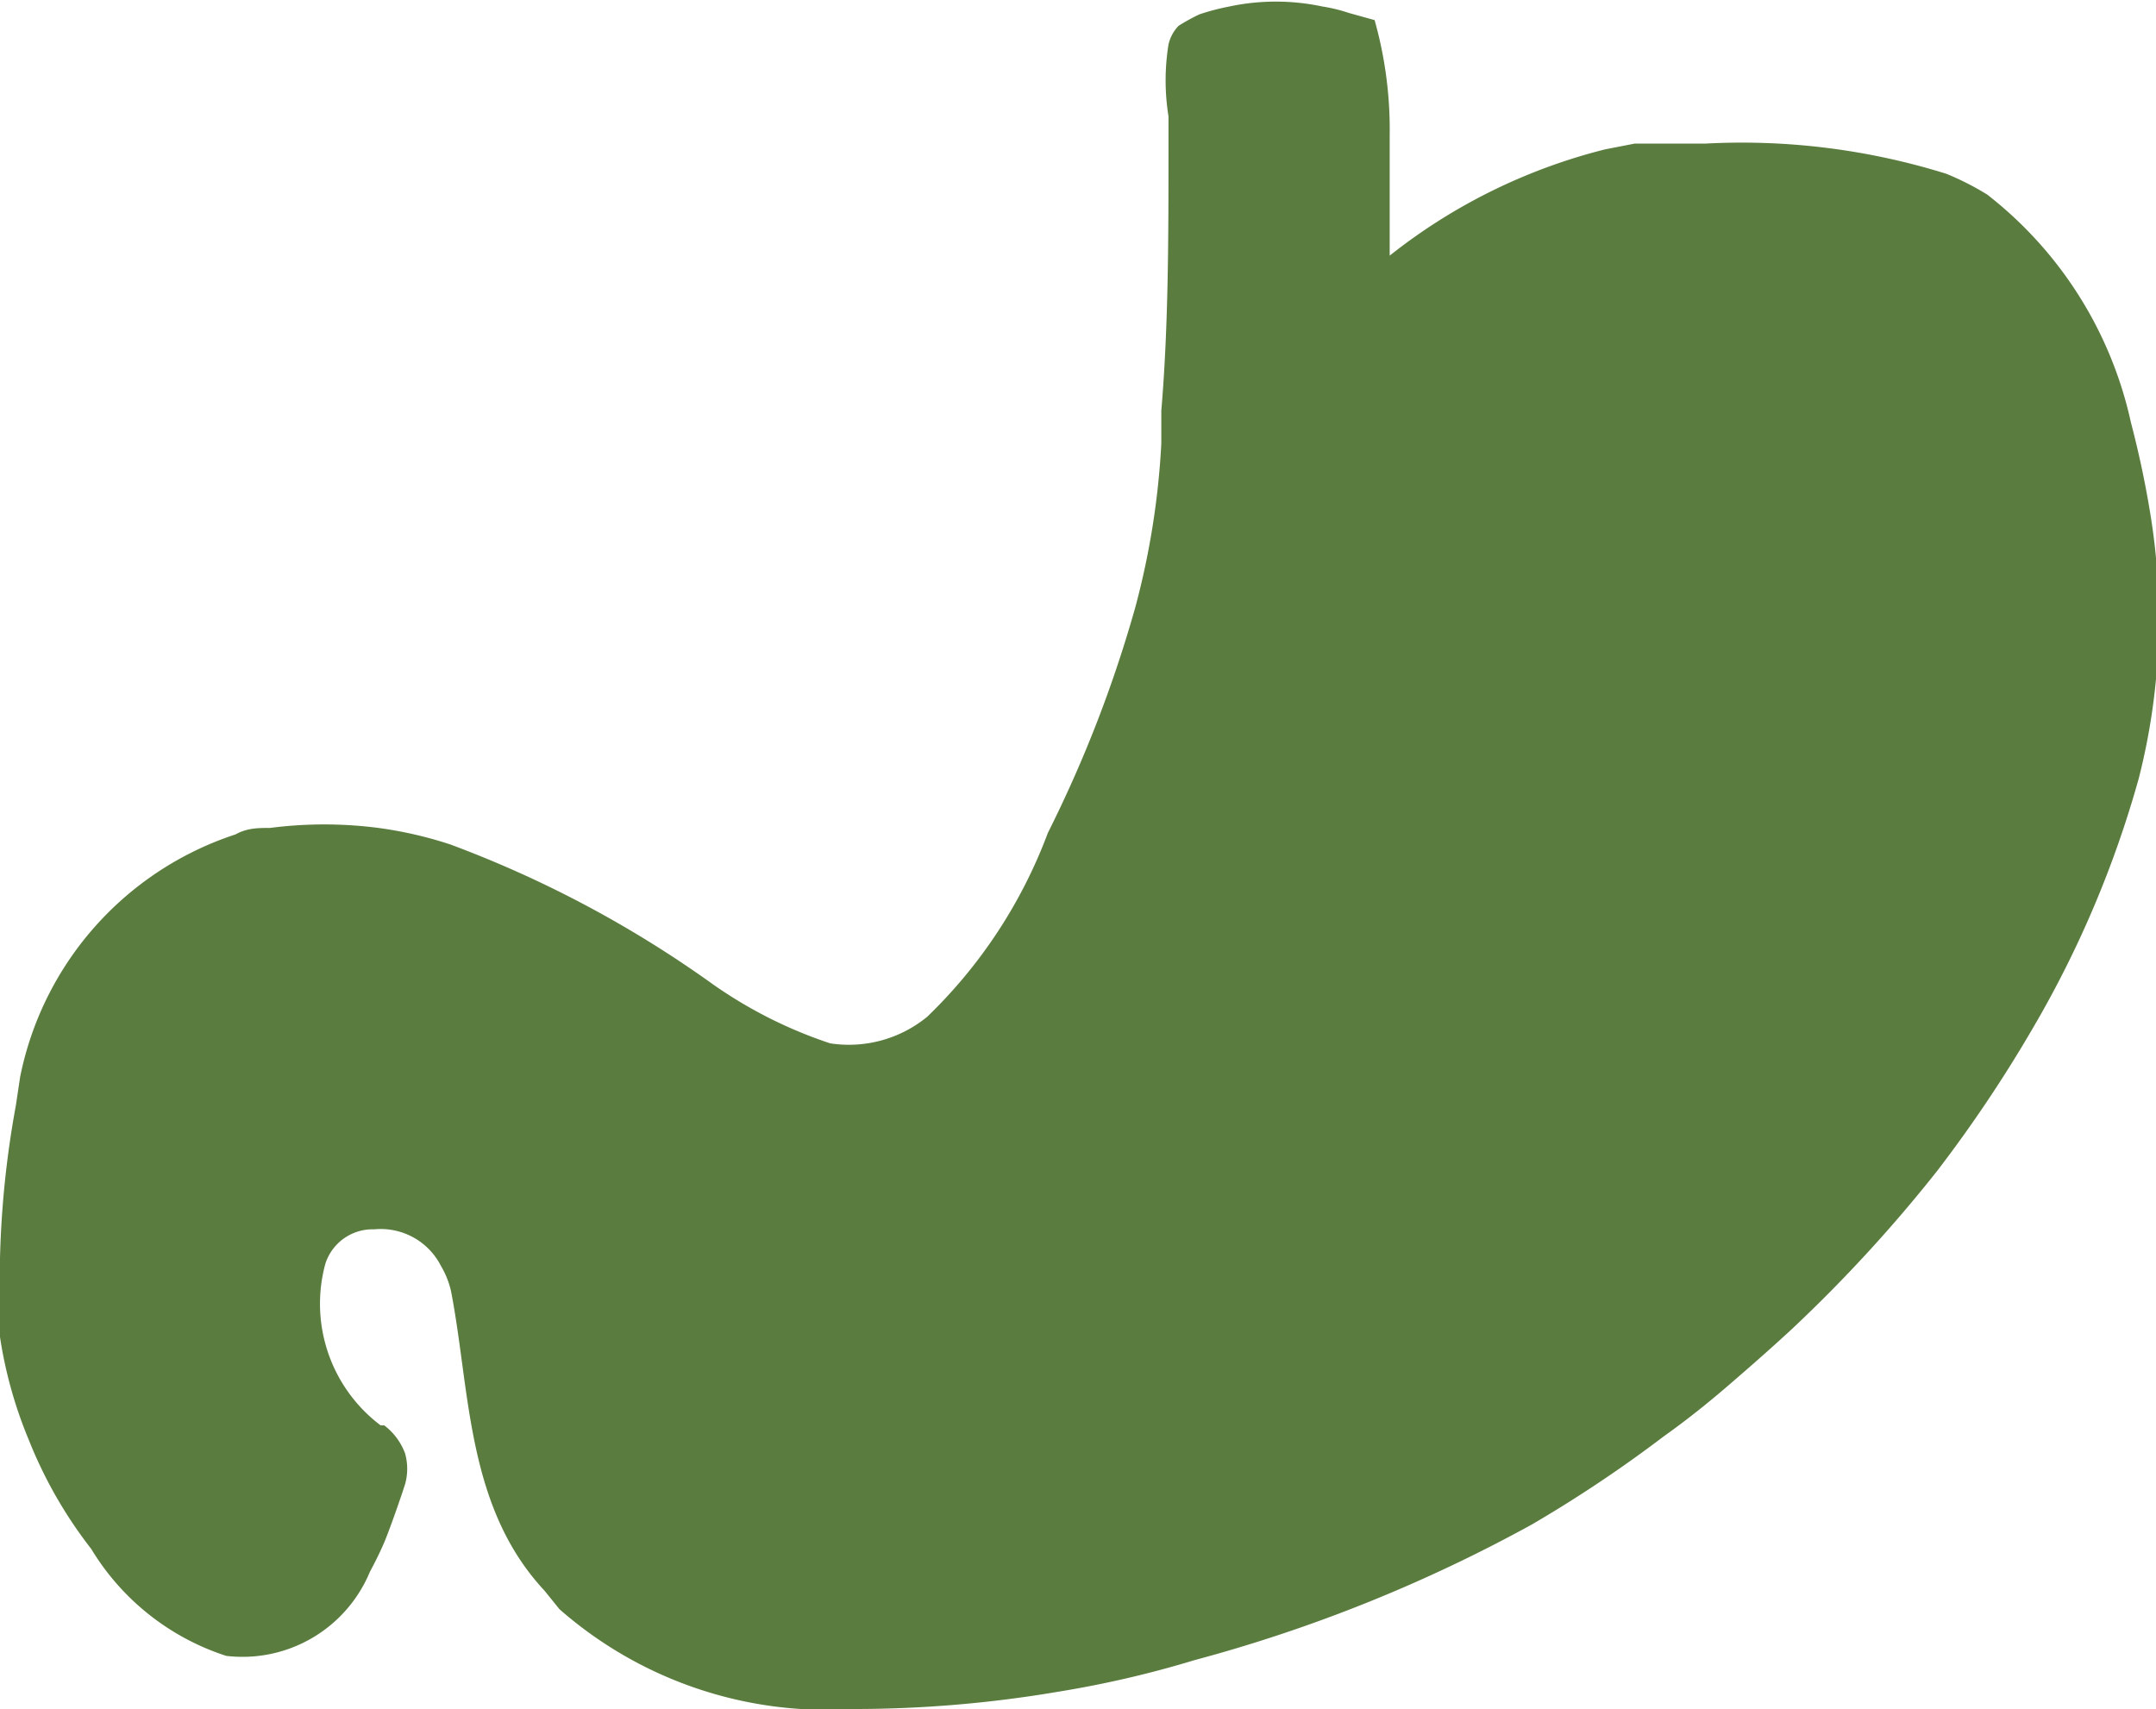
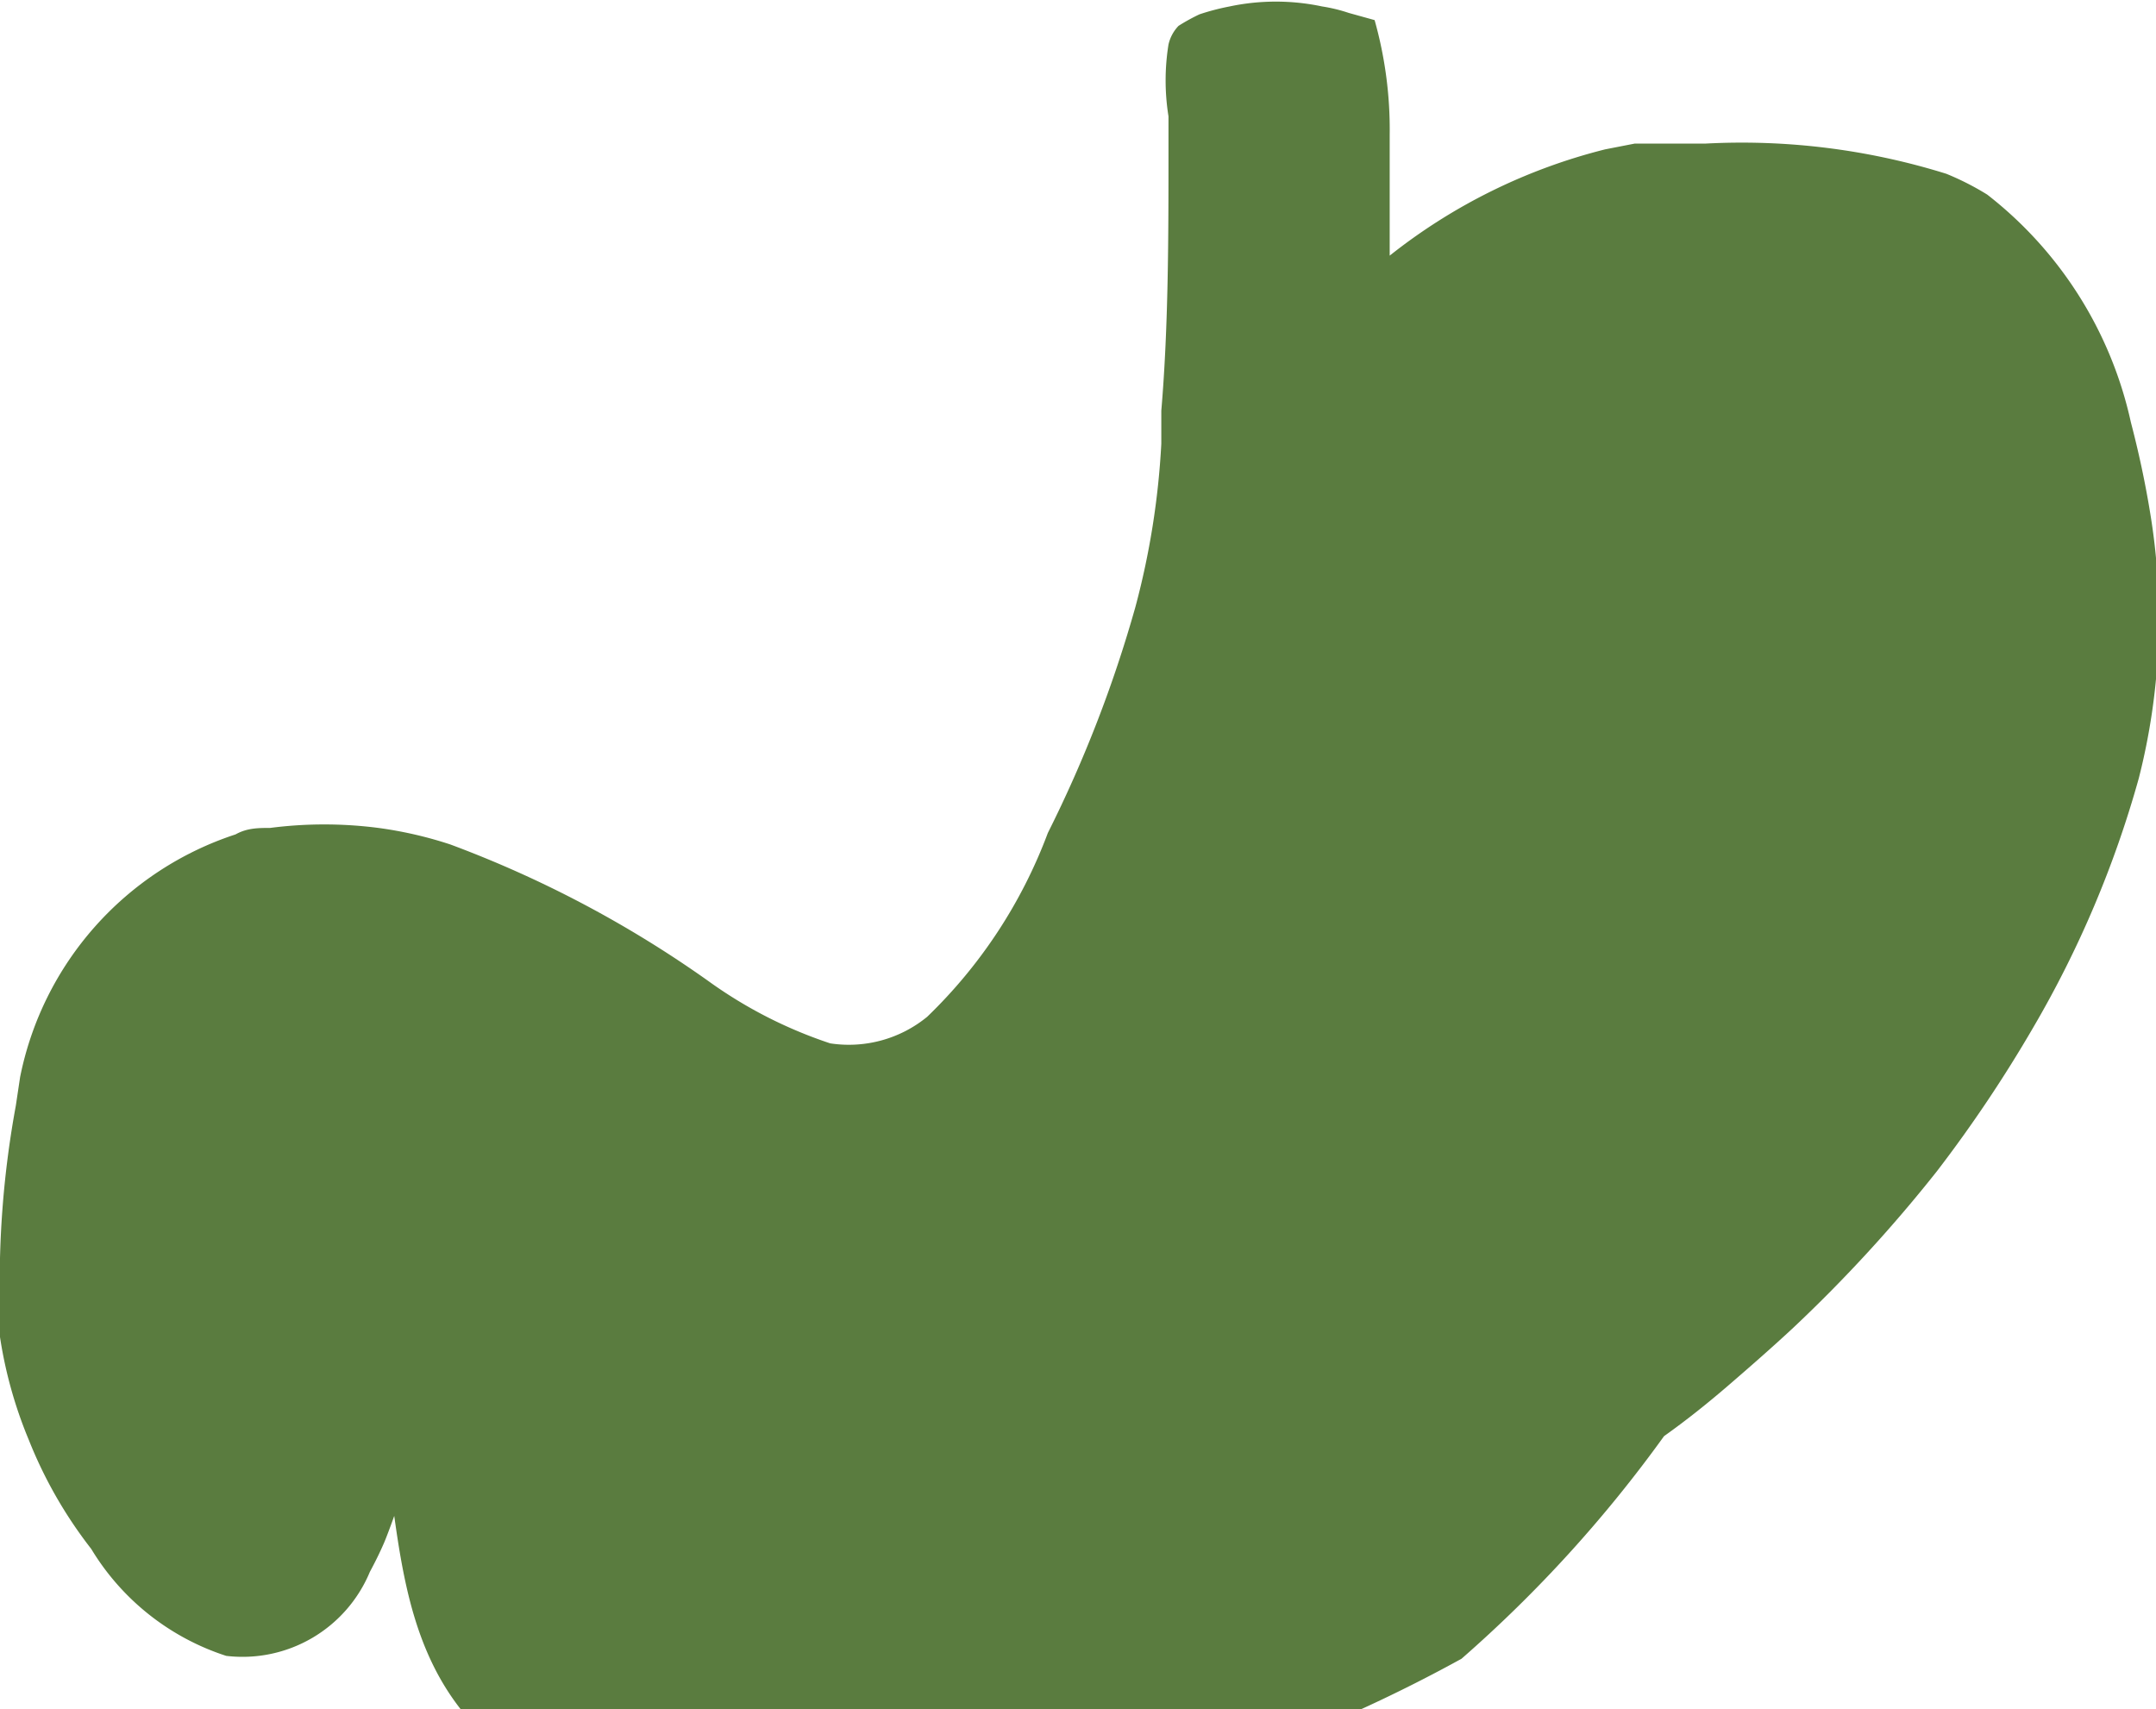
<svg xmlns="http://www.w3.org/2000/svg" id="レイヤー_2" data-name="レイヤー 2" viewBox="0 0 30.02 23.8">
  <defs>
    <style>.cls-1{fill:#5a7c3f;}</style>
  </defs>
-   <path class="cls-1" d="M5.3,19.85a2.12,2.12,0,0,1-.77-2.25.69.69,0,0,1,.68-.48.94.94,0,0,1,.93.51,1.22,1.22,0,0,1,.14.35c.27,1.39.21,3,1.3,4.17l.21.26a5.64,5.64,0,0,0,4.08,1.39,17,17,0,0,0,2.86-.24,14.48,14.48,0,0,0,1.9-.44,21,21,0,0,0,4.7-1.89A18.32,18.32,0,0,0,23.17,20c.31-.22.61-.46.9-.71s.61-.53.9-.8a20.3,20.3,0,0,0,2-2.18,18.85,18.85,0,0,0,1.34-2,14.66,14.66,0,0,0,1.47-3.47,9,9,0,0,0,.16-3.69c-.07-.43-.16-.85-.27-1.27a5.51,5.51,0,0,0-2-3.17,3.81,3.81,0,0,0-.57-.29A9.56,9.56,0,0,0,23.74,2l-.56,0-.42,0-.41.08a7.92,7.92,0,0,0-3,1.48c0-.41,0-.83,0-1.25,0-.15,0-.29,0-.43A5.62,5.62,0,0,0,19.14.28l-.36-.1a2.22,2.22,0,0,0-.37-.09,3.11,3.11,0,0,0-1.29,0,3.25,3.25,0,0,0-.42.11,2.69,2.69,0,0,0-.29.16.55.55,0,0,0-.14.26,3.15,3.15,0,0,0,0,1c0,.15,0,.31,0,.46,0,1.21,0,2.46-.1,3.64,0,.15,0,.3,0,.46a11,11,0,0,1-.36,2.27,17.7,17.7,0,0,1-1.22,3.15,6.91,6.91,0,0,1-1.68,2.56,1.72,1.72,0,0,1-1.35.37,6.26,6.26,0,0,1-1.7-.87,15.58,15.58,0,0,0-3.59-1.9,5.58,5.58,0,0,0-1-.23,5.87,5.87,0,0,0-1.51,0c-.16,0-.32,0-.48.09a4.48,4.48,0,0,0-3,3.38l-.06.4A13.53,13.53,0,0,0,0,18.18c0,.15,0,.3,0,.44A6.09,6.09,0,0,0,.4,20.05a6.18,6.18,0,0,0,.87,1.52,3.43,3.43,0,0,0,1.88,1.49,1.92,1.92,0,0,0,2-1.17c.07-.13.14-.27.2-.41s.21-.56.29-.81a.79.79,0,0,0,0-.43.87.87,0,0,0-.29-.39" />
+   <path class="cls-1" d="M5.3,19.85c.27,1.39.21,3,1.3,4.17l.21.26a5.64,5.64,0,0,0,4.08,1.39,17,17,0,0,0,2.86-.24,14.48,14.48,0,0,0,1.9-.44,21,21,0,0,0,4.7-1.89A18.32,18.32,0,0,0,23.17,20c.31-.22.61-.46.9-.71s.61-.53.9-.8a20.3,20.3,0,0,0,2-2.18,18.85,18.85,0,0,0,1.34-2,14.66,14.66,0,0,0,1.47-3.47,9,9,0,0,0,.16-3.69c-.07-.43-.16-.85-.27-1.27a5.51,5.51,0,0,0-2-3.17,3.81,3.81,0,0,0-.57-.29A9.56,9.56,0,0,0,23.74,2l-.56,0-.42,0-.41.08a7.92,7.92,0,0,0-3,1.48c0-.41,0-.83,0-1.25,0-.15,0-.29,0-.43A5.62,5.62,0,0,0,19.14.28l-.36-.1a2.22,2.22,0,0,0-.37-.09,3.11,3.11,0,0,0-1.29,0,3.25,3.25,0,0,0-.42.11,2.69,2.69,0,0,0-.29.16.55.55,0,0,0-.14.26,3.15,3.15,0,0,0,0,1c0,.15,0,.31,0,.46,0,1.21,0,2.46-.1,3.64,0,.15,0,.3,0,.46a11,11,0,0,1-.36,2.27,17.7,17.7,0,0,1-1.22,3.15,6.91,6.91,0,0,1-1.68,2.56,1.72,1.72,0,0,1-1.35.37,6.26,6.26,0,0,1-1.7-.87,15.58,15.58,0,0,0-3.59-1.9,5.58,5.58,0,0,0-1-.23,5.87,5.87,0,0,0-1.51,0c-.16,0-.32,0-.48.09a4.48,4.48,0,0,0-3,3.38l-.06.4A13.53,13.53,0,0,0,0,18.18c0,.15,0,.3,0,.44A6.09,6.09,0,0,0,.4,20.05a6.18,6.18,0,0,0,.87,1.52,3.43,3.43,0,0,0,1.88,1.49,1.92,1.92,0,0,0,2-1.17c.07-.13.14-.27.2-.41s.21-.56.29-.81a.79.79,0,0,0,0-.43.87.87,0,0,0-.29-.39" />
</svg>